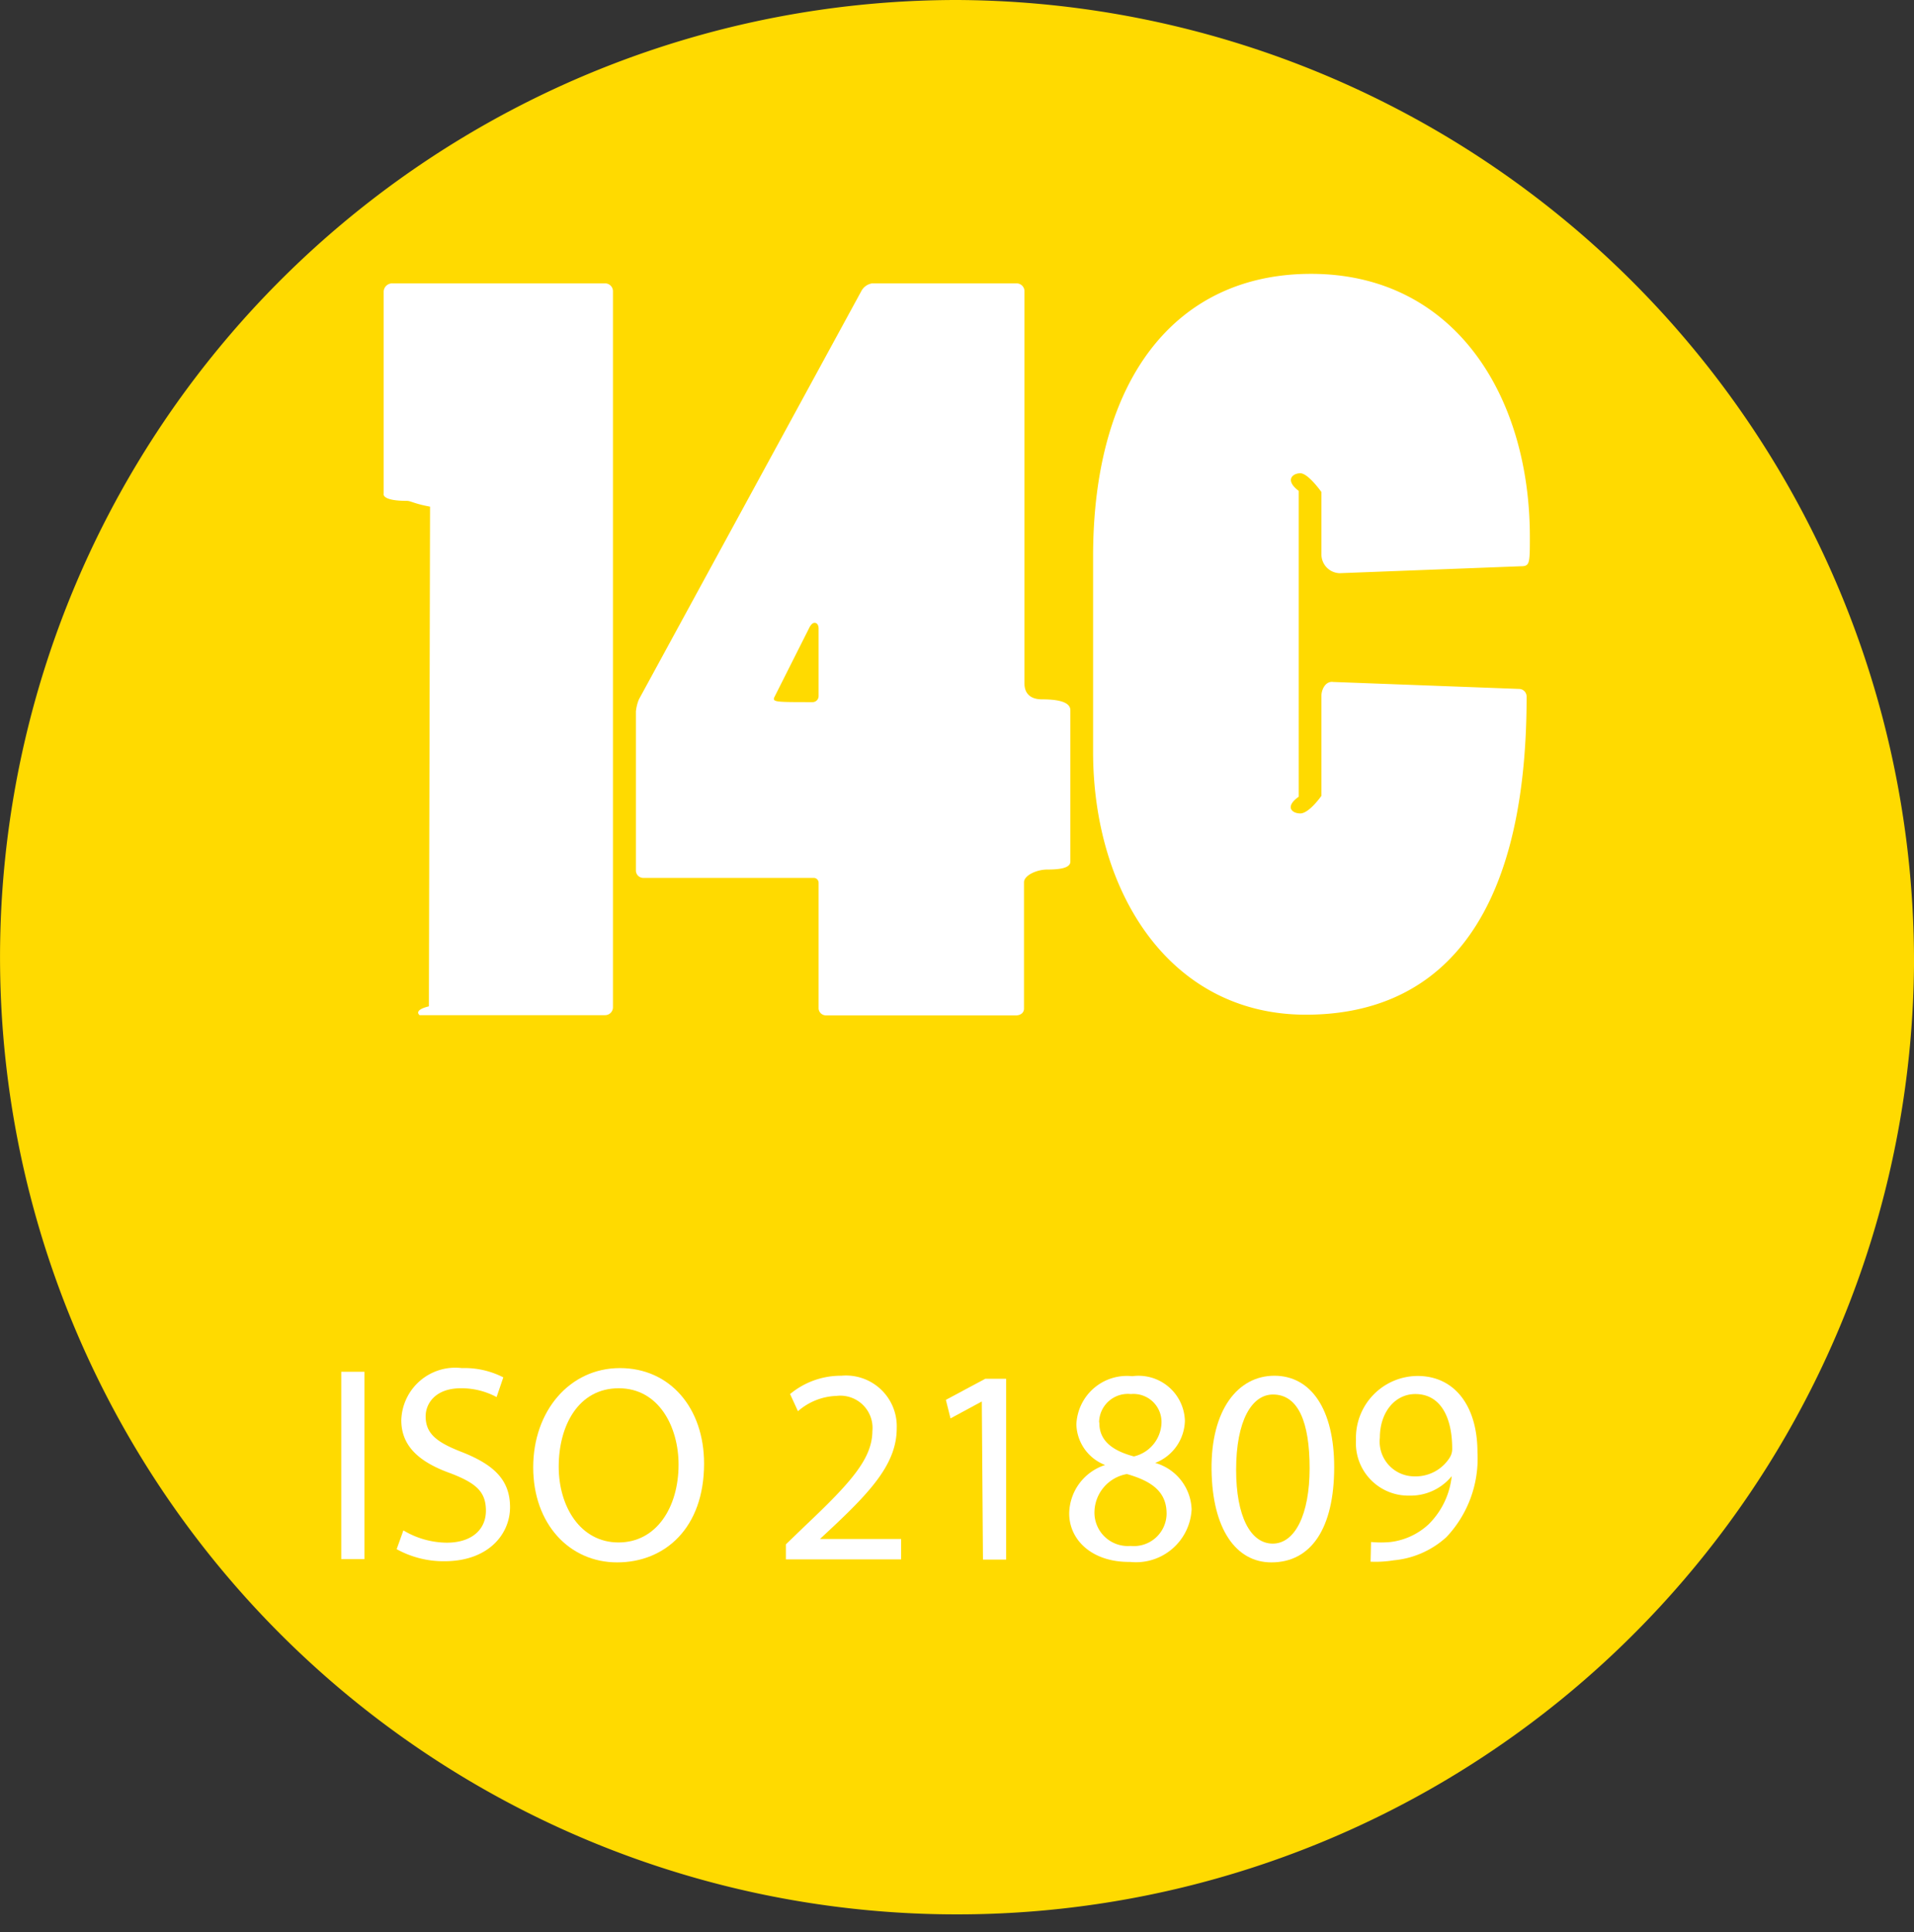
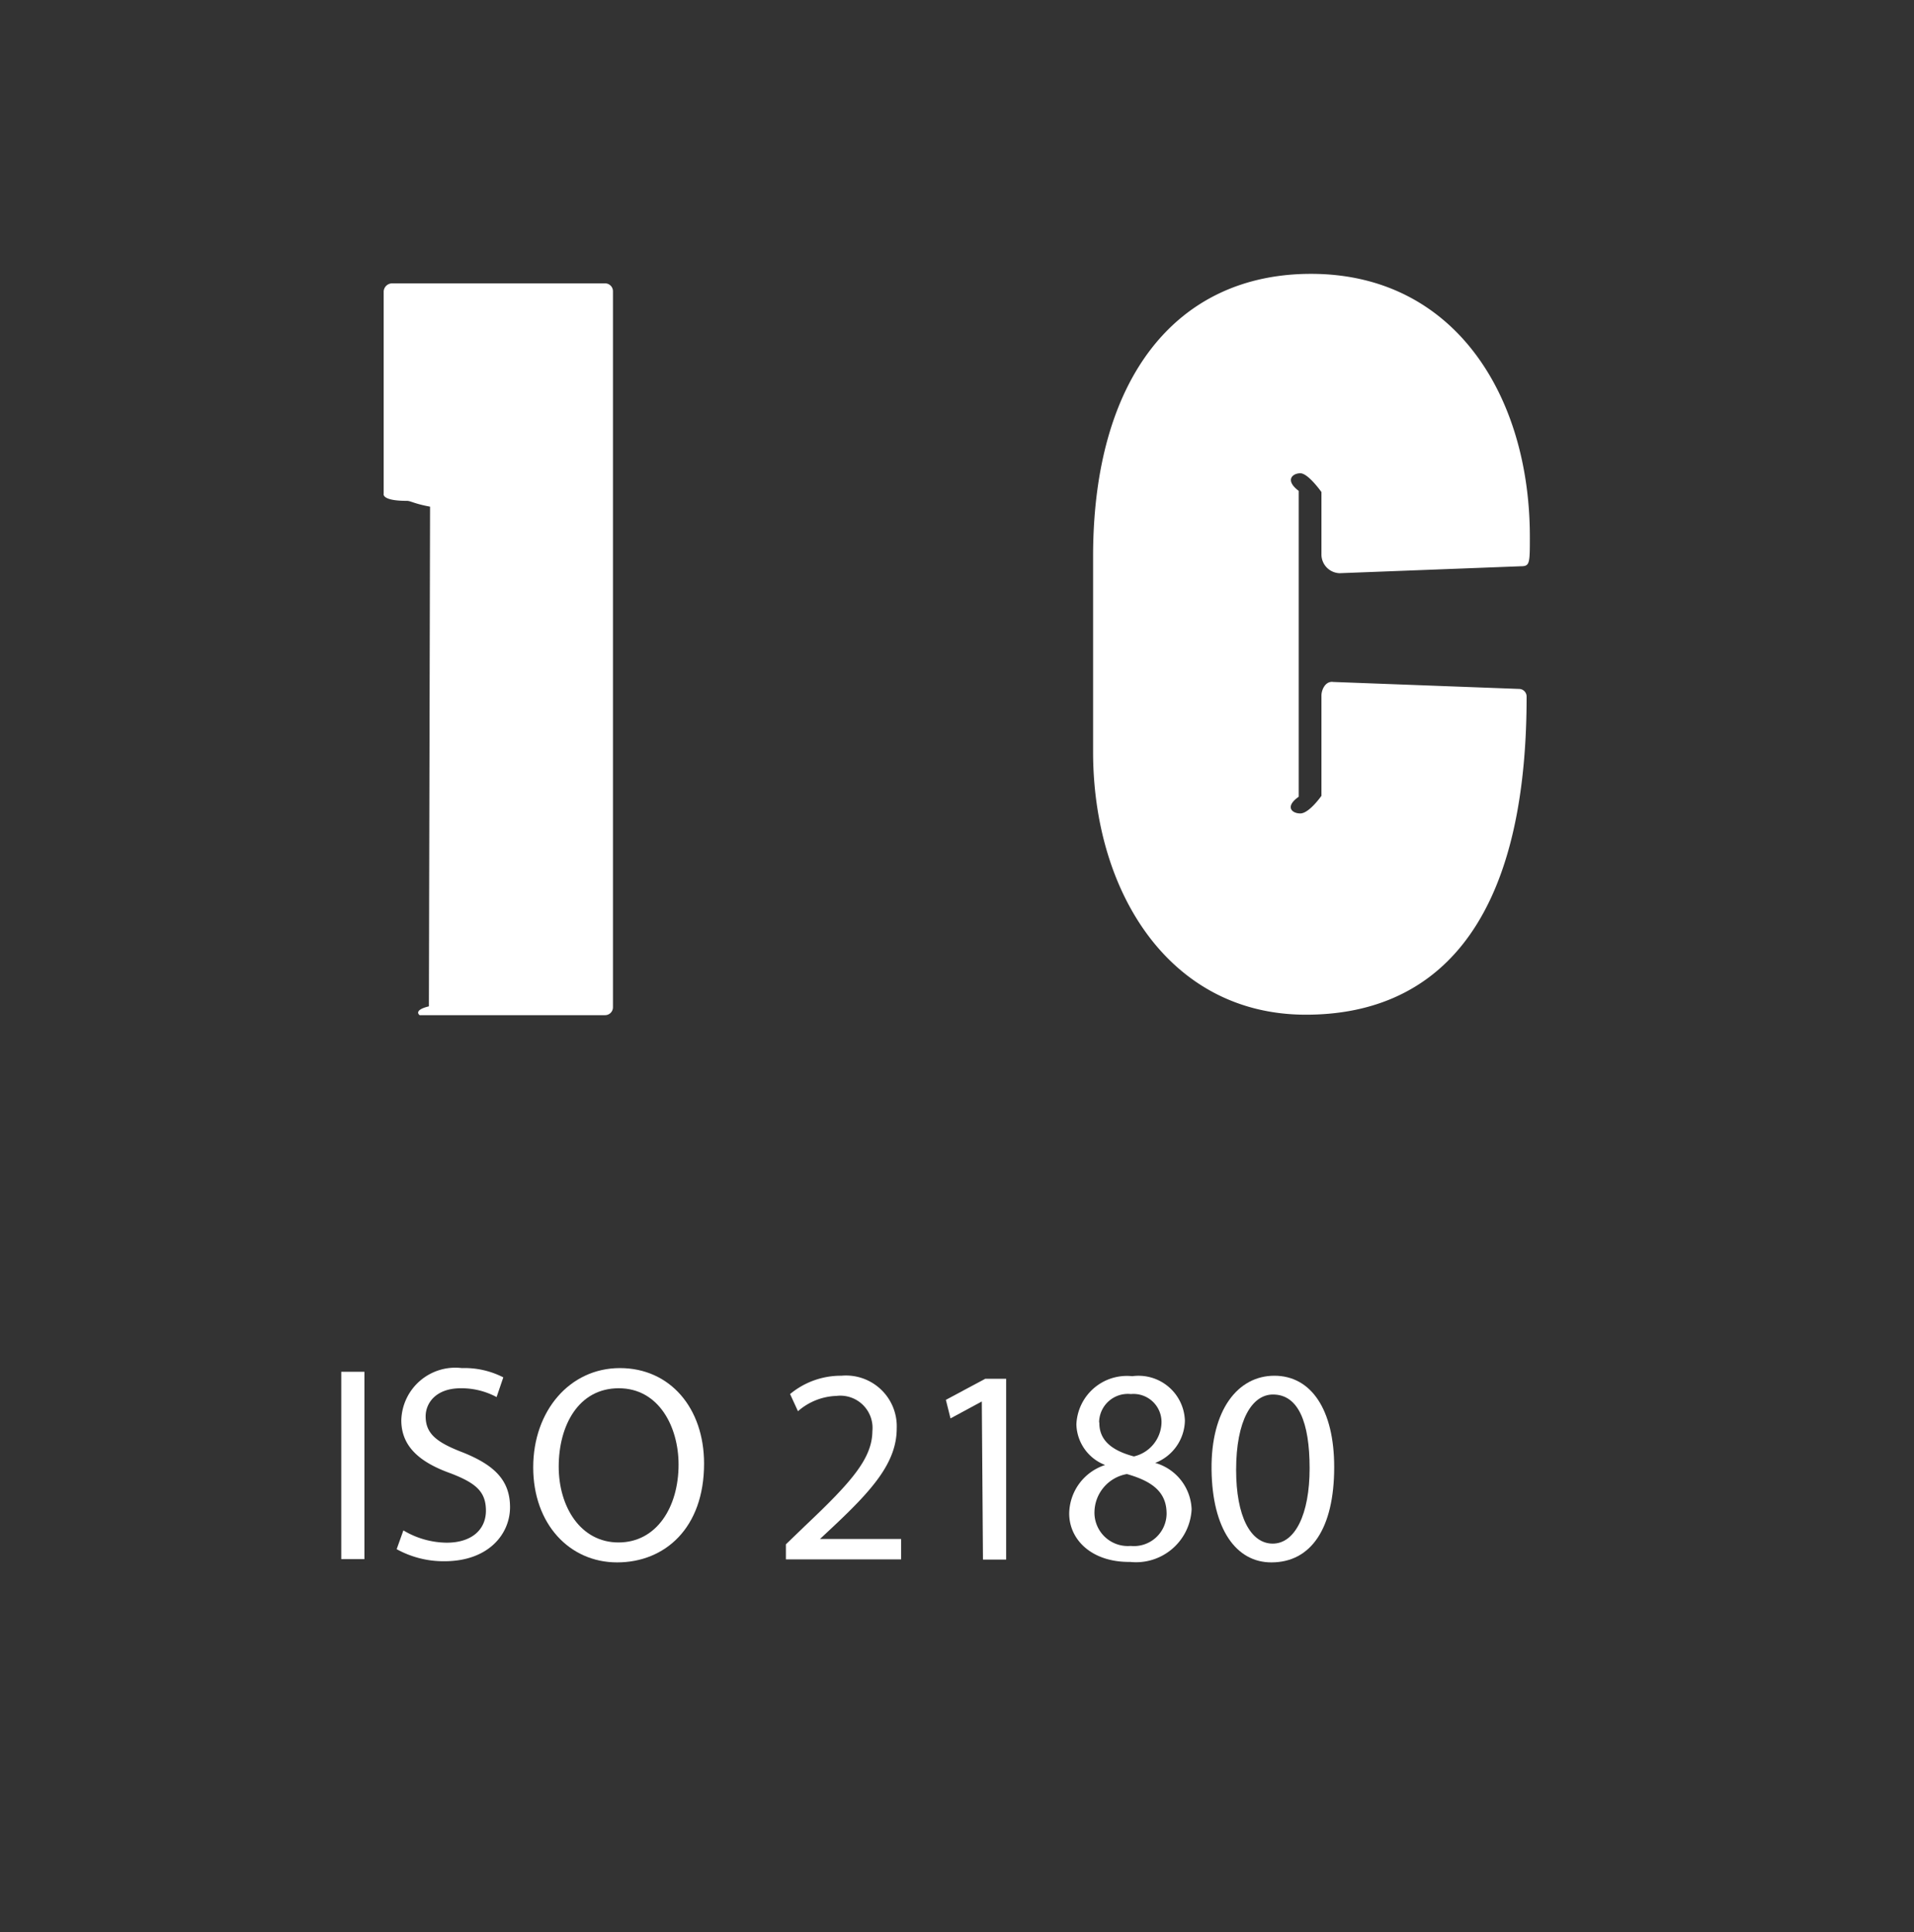
<svg xmlns="http://www.w3.org/2000/svg" viewBox="0 0 82.56 83.32">
  <rect x="0" y="0" width="82.56" height="83.32" fill="#333333" stroke="none" />
  <defs>
    <style>.cls-1{fill:#ffda00;}.cls-2{fill:#fff;}</style>
  </defs>
  <title>14c iso</title>
  <g id="Warstwa_2" data-name="Warstwa 2">
    <g id="Warstwa_1-2" data-name="Warstwa 1">
-       <path class="cls-1" d="M82.56,41.66A41.28,41.28,0,1,1,41.28,0,41.47,41.47,0,0,1,82.56,41.66Z" />
      <path class="cls-2" d="M15.72,59.16v8.08h-1V59.16Z" />
      <path class="cls-2" d="M17.4,66a3.7,3.7,0,0,0,1.87.53c1.07,0,1.69-.56,1.69-1.38s-.43-1.19-1.52-1.61c-1.32-.47-2.13-1.15-2.13-2.29A2.33,2.33,0,0,1,19.92,59a3.67,3.67,0,0,1,1.79.4l-.29.85a3.21,3.21,0,0,0-1.54-.38c-1.1,0-1.52.66-1.52,1.21,0,.76.49,1.13,1.61,1.56C21.34,63.19,22,63.85,22,65s-.92,2.33-2.83,2.33a4.18,4.18,0,0,1-2.06-.52Z" />
      <path class="cls-2" d="M30.37,63.12c0,2.78-1.69,4.26-3.75,4.26S23,65.72,23,63.28,24.58,59,26.74,59,30.37,60.72,30.37,63.12Zm-6.27.13c0,1.73.94,3.27,2.58,3.27s2.59-1.52,2.59-3.36c0-1.61-.84-3.29-2.58-3.29S24.1,61.48,24.1,63.25Z" />
      <path class="cls-2" d="M33.9,67.25V66.6l.83-.8c2-1.89,2.89-2.9,2.9-4.08a1.39,1.39,0,0,0-1.55-1.52,2.65,2.65,0,0,0-1.66.66l-.34-.74a3.42,3.42,0,0,1,2.21-.79,2.19,2.19,0,0,1,2.39,2.27c0,1.44-1,2.6-2.69,4.19l-.62.58v0h3.5v.88Z" />
      <path class="cls-2" d="M42.35,60.44h0L41,61.17l-.2-.8,1.7-.91h.9v7.8h-1Z" />
      <path class="cls-2" d="M46.12,65.27a2.23,2.23,0,0,1,1.55-2.09v0a1.93,1.93,0,0,1-1.24-1.75,2.18,2.18,0,0,1,2.41-2.08,2,2,0,0,1,2.27,1.92,2,2,0,0,1-1.28,1.82v0a2.16,2.16,0,0,1,1.57,2,2.4,2.4,0,0,1-2.65,2.27C47.1,67.38,46.12,66.41,46.12,65.27Zm4.2,0c0-.95-.66-1.4-1.71-1.7a1.69,1.69,0,0,0-1.4,1.61,1.44,1.44,0,0,0,1.56,1.49A1.41,1.41,0,0,0,50.32,65.22Zm-2.9-3.9c0,.78.59,1.2,1.49,1.44a1.54,1.54,0,0,0,1.19-1.42,1.21,1.21,0,0,0-1.32-1.27A1.24,1.24,0,0,0,47.41,61.32Z" />
      <path class="cls-2" d="M57.55,63.27c0,2.65-1,4.11-2.71,4.11-1.52,0-2.55-1.43-2.58-4s1.13-4.05,2.71-4.05S57.55,60.78,57.55,63.27Zm-4.23.12c0,2,.62,3.18,1.58,3.18s1.59-1.26,1.59-3.25-.49-3.18-1.58-3.18C54,60.14,53.32,61.26,53.32,63.39Z" />
-       <path class="cls-2" d="M59.14,66.5a4.44,4.44,0,0,0,.85,0,2.94,2.94,0,0,0,1.63-.76,3.42,3.42,0,0,0,1-2.08h0a2.29,2.29,0,0,1-1.83.84,2.26,2.26,0,0,1-2.3-2.39,2.67,2.67,0,0,1,2.66-2.77c1.59,0,2.58,1.29,2.58,3.29a4.93,4.93,0,0,1-1.34,3.66,3.9,3.9,0,0,1-2.27,1,4.9,4.9,0,0,1-1,.06ZM59.52,62A1.5,1.5,0,0,0,61,63.67a1.74,1.74,0,0,0,1.54-.82.69.69,0,0,0,.1-.38c0-1.33-.49-2.35-1.59-2.35C60.16,60.12,59.52,60.92,59.52,62Z" />
      <path class="cls-2" d="M18.55,21.85c-.7-.13-.83-.25-1-.25-1.1,0-1-.3-1-.3V12.56a.37.37,0,0,1,.38-.34H26.1a.34.34,0,0,1,.34.34V43.44a.34.34,0,0,1-.34.34h-8s-.3-.21.4-.38Z" />
-       <path class="cls-2" d="M35.31,38.07a.21.21,0,0,0-.21-.21H27.73a.32.32,0,0,1-.3-.3V30.68a1.81,1.81,0,0,1,.13-.52l9.59-17.6a.64.64,0,0,1,.47-.34h6.23a.34.34,0,0,1,.34.34V29.48c0,.34.17.68.76.68s1.22.08,1.22.47v6.53c0,.3-.55.34-1,.34s-1,.25-1,.55v5.45c0,.16-.13.29-.35.29H35.62a.32.32,0,0,1-.31-.29Zm-1.91-8c-.09.21.08.21,1.65.21a.26.26,0,0,0,.26-.25V27.11c0-.17-.08-.25-.17-.25s-.17.08-.25.25Z" />
      <path class="cls-2" d="M47.15,24c0-7.7,3.6-12.19,9.4-12.19,6.18,0,9.44,5.25,9.44,11.34,0,1.14,0,1.27-.38,1.27l-7.83.3A.81.81,0,0,1,57,23.9V21.22s-.57-.81-.91-.81-.68.3-.07.76V34.36c-.6.42-.31.72.07.72s.91-.76.91-.76V30c0-.25.17-.64.51-.59l8,.3a.33.33,0,0,1,.34.34c0,10.2-4.19,13.71-9.52,13.71-5.88,0-9.18-5.29-9.18-11.34Z" />
    </g>
  </g>
</svg>